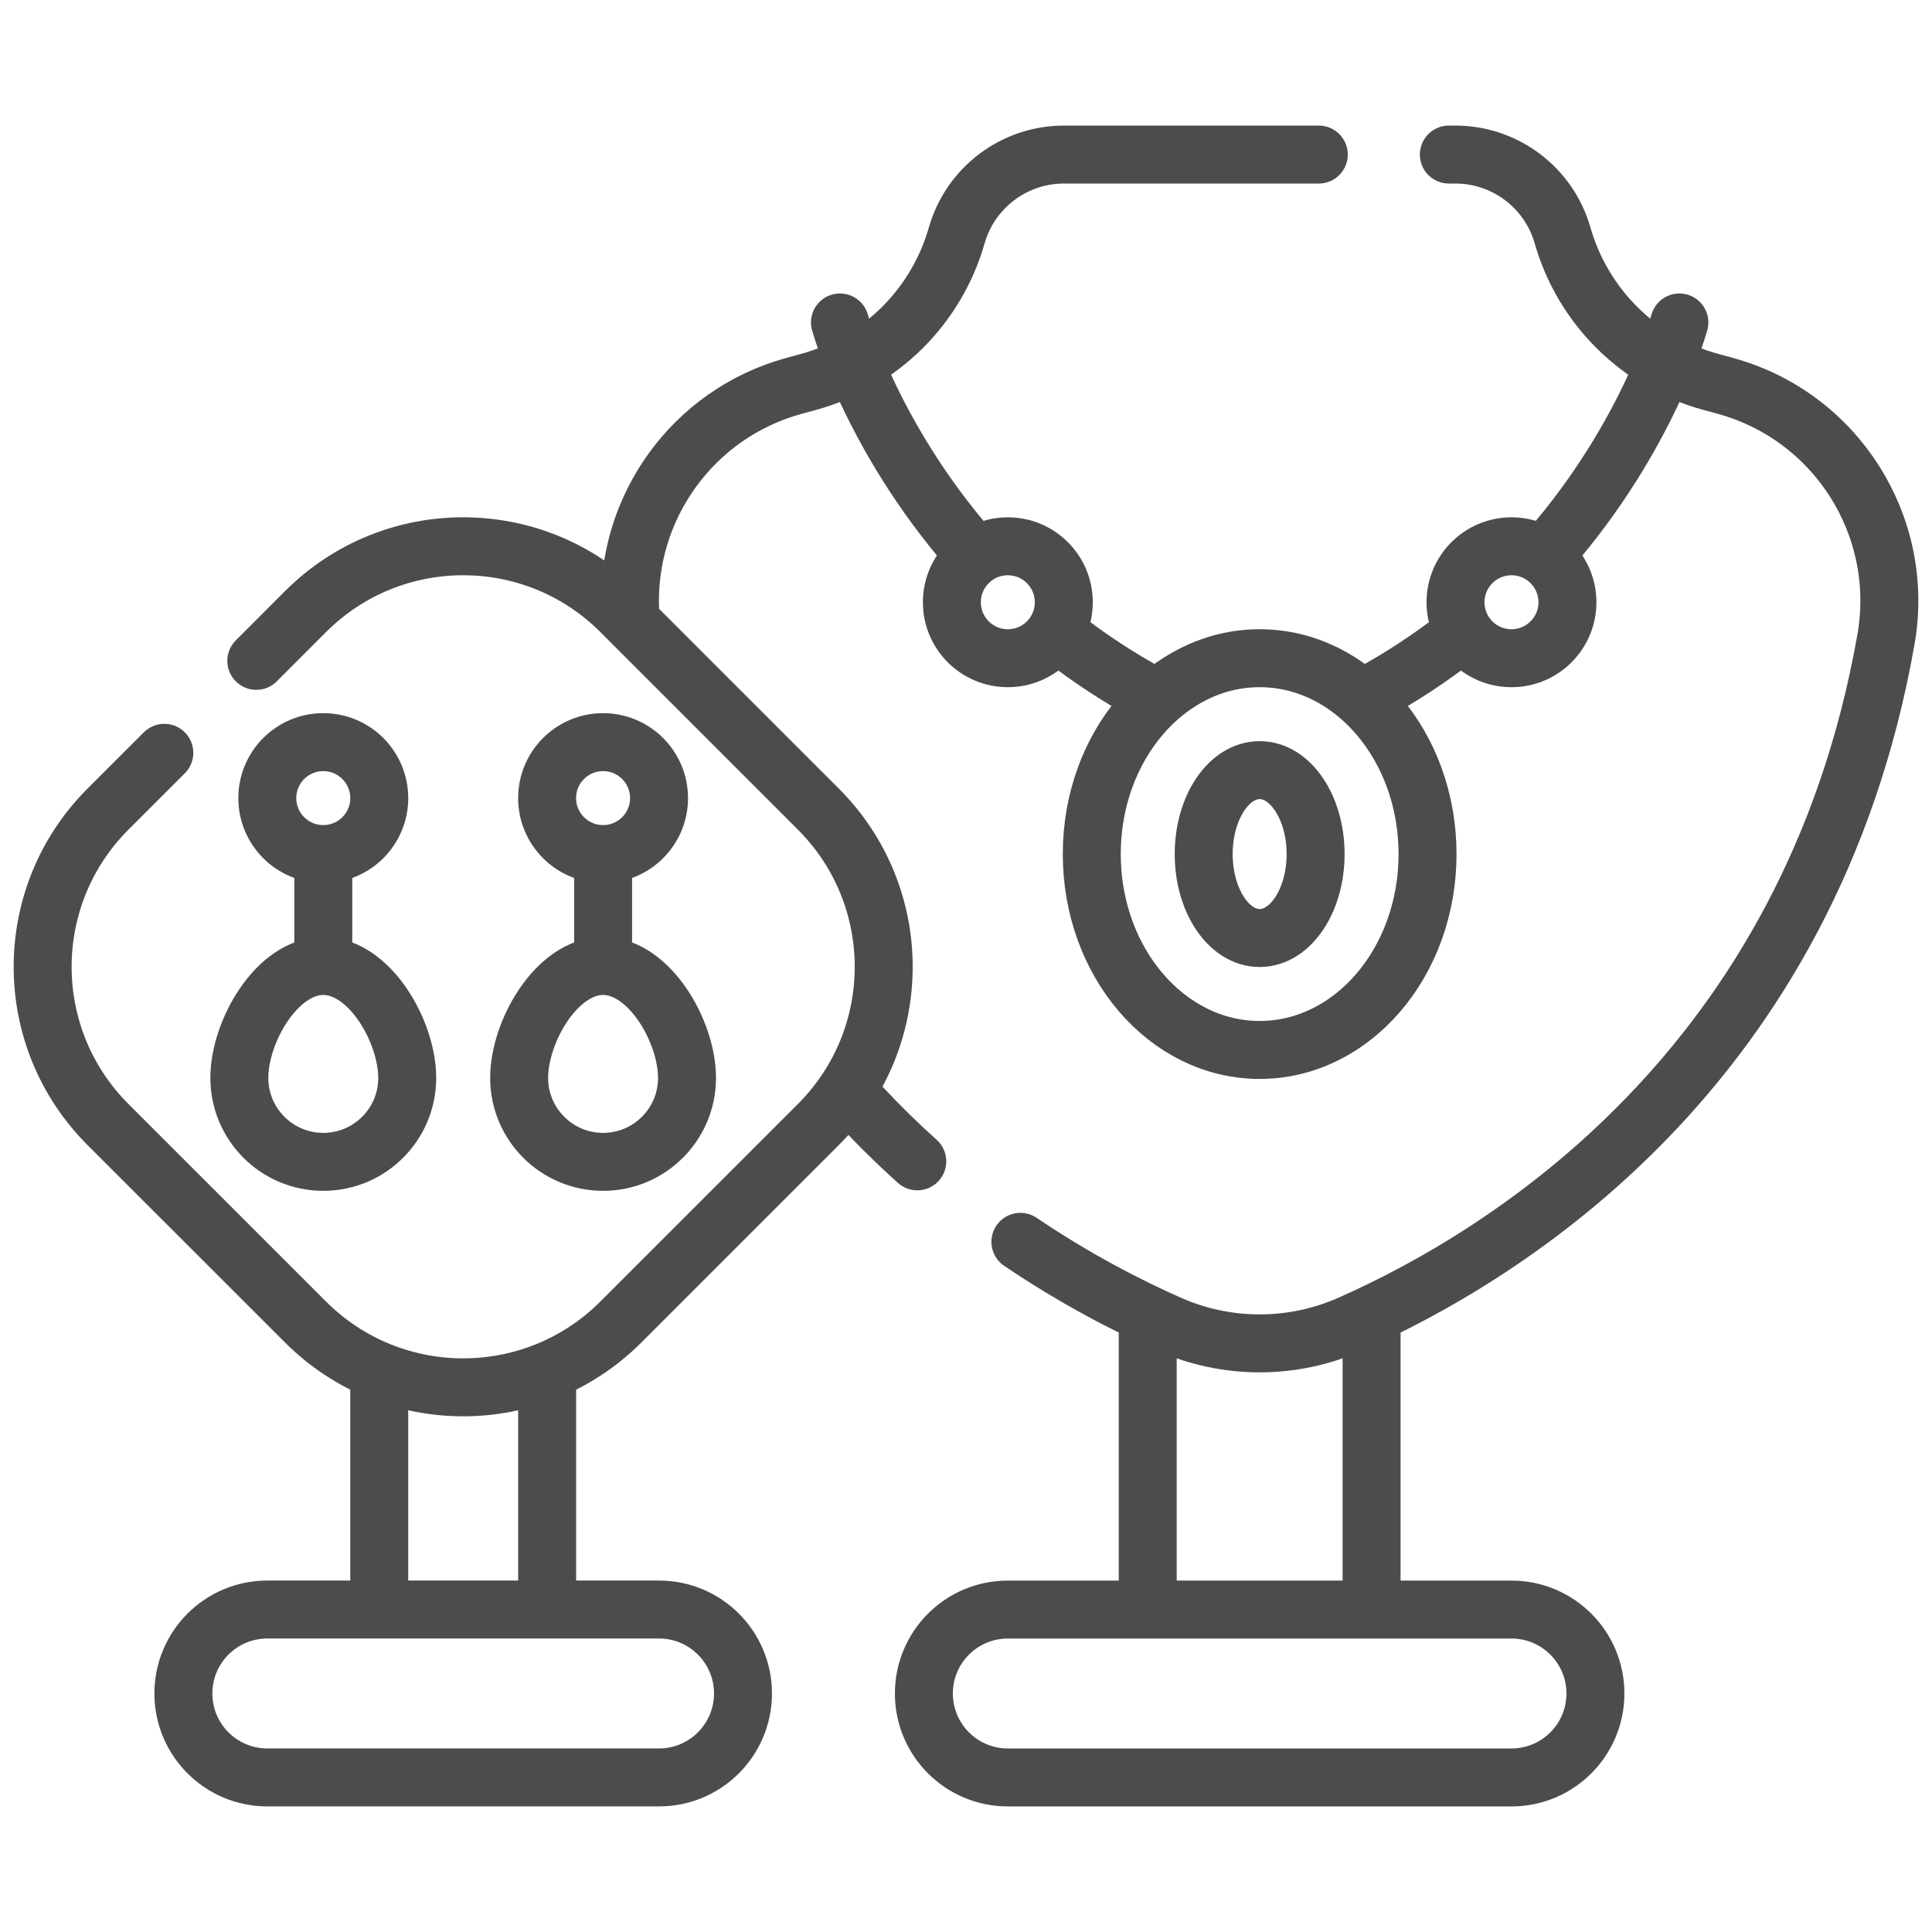
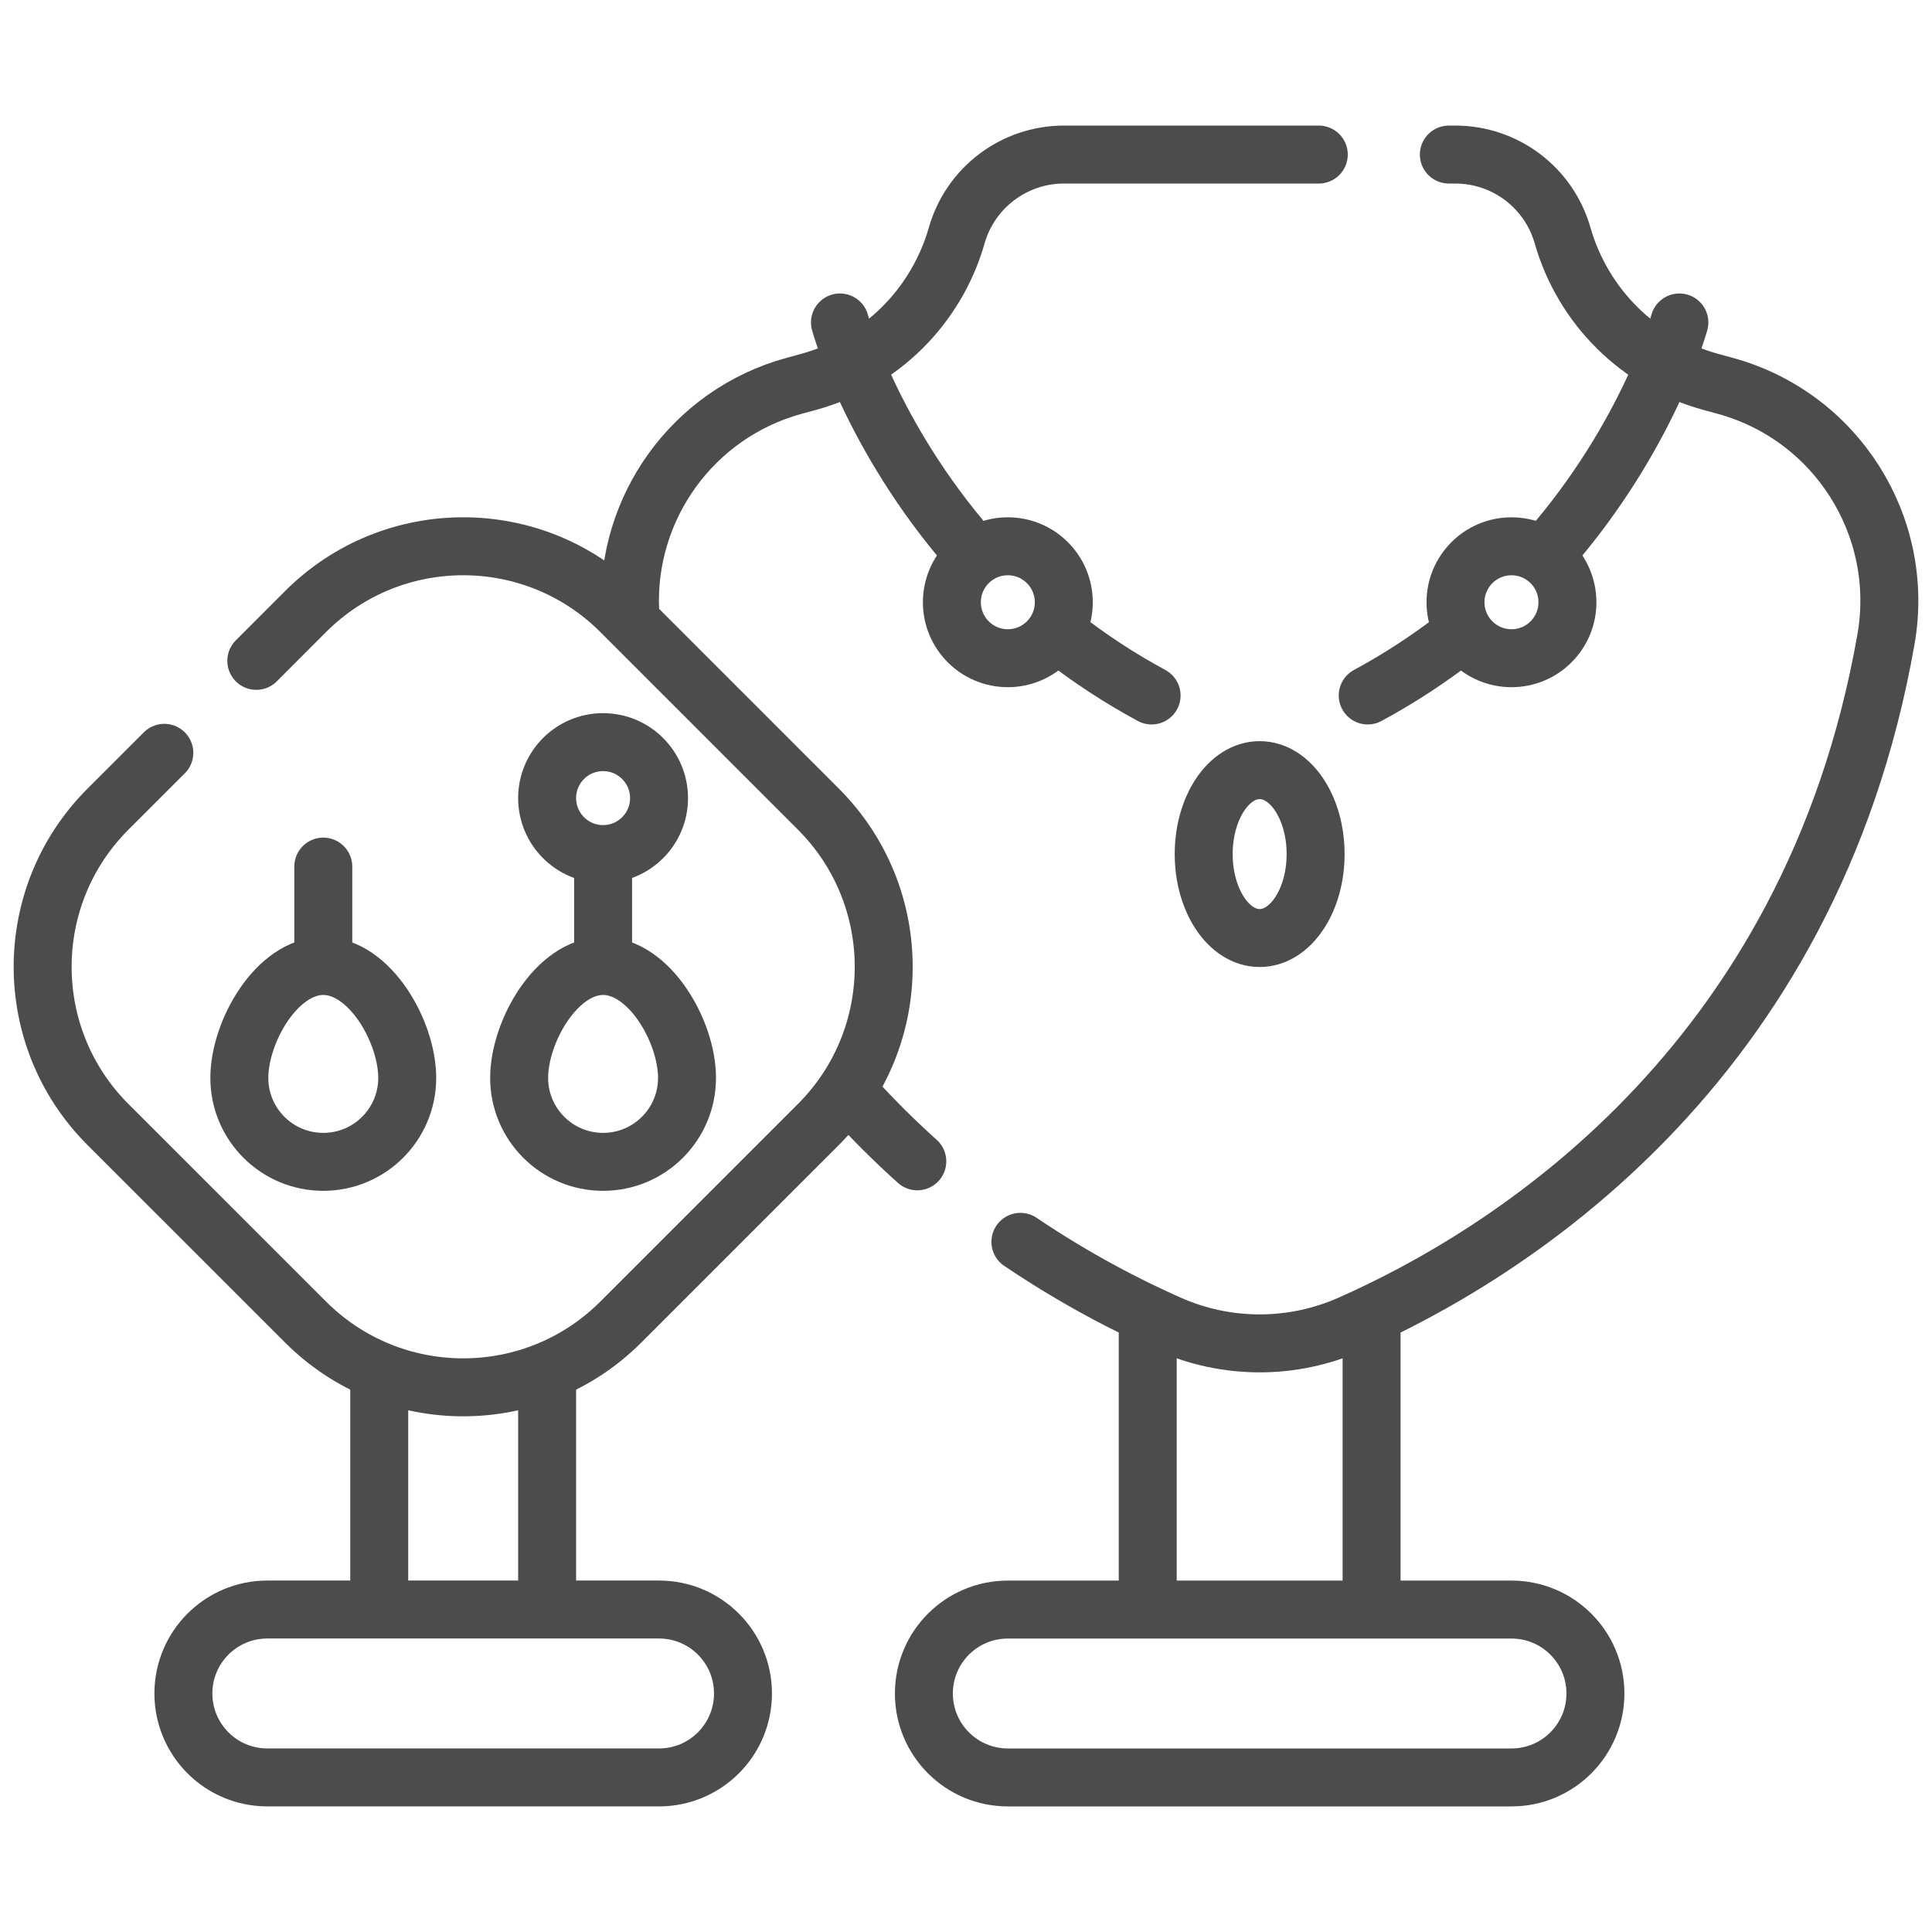
<svg xmlns="http://www.w3.org/2000/svg" width="100" height="100" viewBox="0 0 100 100" fill="none">
  <path d="M19.629 82.93V71.342M28.319 82.93V71.344M59.406 82.818V68.526M70.993 82.818V68.526M74.992 8H75.329C77.904 8 80.17 9.708 80.878 12.184C81.397 14.001 82.376 15.654 83.721 16.982C85.065 18.311 86.729 19.27 88.553 19.768L89.286 19.968C95.039 21.535 98.651 27.231 97.616 33.103C93.698 55.346 77.868 65.014 69.872 68.547C68.4 69.197 66.809 69.533 65.2 69.533C63.591 69.533 61.999 69.197 60.528 68.547C58.391 67.603 55.696 66.222 52.816 64.277M32.618 31.615C32.376 26.294 35.849 21.403 41.112 19.968L41.847 19.768C43.67 19.27 45.335 18.311 46.679 16.983C48.023 15.654 49.002 14.001 49.521 12.184C50.228 9.709 52.493 8 55.071 8H68.26M47.479 60.111C46.299 59.051 45.175 57.932 44.111 56.756M78.234 92H52.165C49.766 92 47.82 90.055 47.82 87.655C47.82 85.262 49.759 83.311 52.165 83.311H78.234C80.633 83.311 82.579 85.256 82.579 87.655C82.579 90.048 80.64 92 78.234 92Z" stroke="#4C4C4C" stroke-width="3" stroke-miterlimit="10" stroke-linecap="round" stroke-linejoin="round" />
  <path d="M43.476 16.69C43.476 16.69 45.075 22.547 50.206 28.451M70.793 35.998C72.496 35.077 74.031 34.059 75.412 32.984M80.194 28.451C85.325 22.547 86.924 16.69 86.924 16.69M54.988 32.982C56.369 34.059 57.904 35.077 59.606 35.998" stroke="#4C4C4C" stroke-width="3" stroke-miterlimit="10" stroke-linecap="round" stroke-linejoin="round" />
-   <path d="M65.2 54.345C69.999 54.345 73.889 49.806 73.889 44.207C73.889 38.608 69.999 34.069 65.2 34.069C60.401 34.069 56.51 38.608 56.51 44.207C56.51 49.806 60.401 54.345 65.2 54.345Z" stroke="#4C4C4C" stroke-width="3" stroke-miterlimit="10" stroke-linecap="round" stroke-linejoin="round" />
  <path d="M65.2 48.552C66.799 48.552 68.096 46.607 68.096 44.207C68.096 41.807 66.799 39.862 65.2 39.862C63.6 39.862 62.303 41.807 62.303 44.207C62.303 46.607 63.6 48.552 65.2 48.552Z" stroke="#4C4C4C" stroke-width="3" stroke-miterlimit="10" stroke-linecap="round" stroke-linejoin="round" />
  <path d="M78.234 34.069C79.834 34.069 81.13 32.773 81.13 31.173C81.13 29.573 79.834 28.276 78.234 28.276C76.634 28.276 75.337 29.573 75.337 31.173C75.337 32.773 76.634 34.069 78.234 34.069Z" stroke="#4C4C4C" stroke-width="3" stroke-miterlimit="10" stroke-linecap="round" stroke-linejoin="round" />
  <path d="M52.165 34.069C53.765 34.069 55.062 32.773 55.062 31.173C55.062 29.573 53.765 28.276 52.165 28.276C50.565 28.276 49.269 29.573 49.269 31.173C49.269 32.773 50.565 34.069 52.165 34.069Z" stroke="#4C4C4C" stroke-width="3" stroke-miterlimit="10" stroke-linecap="round" stroke-linejoin="round" />
  <path d="M13.266 34.206L15.815 31.655C20.321 27.148 27.629 27.148 32.135 31.655L42.361 41.882C46.867 46.389 46.867 53.696 42.361 58.203L32.135 68.428C27.629 72.935 20.321 72.935 15.815 68.428L5.587 58.203C1.081 53.696 1.081 46.389 5.587 41.882L8.505 38.966M16.733 44.855V49.733M31.216 44.462V49.733M34.112 91.999H13.836C11.437 91.999 9.492 90.054 9.492 87.654C9.492 85.261 11.43 83.309 13.836 83.309H34.112C36.512 83.309 38.457 85.255 38.457 87.654C38.457 90.047 36.518 91.999 34.112 91.999Z" stroke="#4C4C4C" stroke-width="3" stroke-miterlimit="10" stroke-linecap="round" stroke-linejoin="round" />
-   <path d="M16.733 44.206C18.333 44.206 19.63 42.91 19.63 41.31C19.63 39.71 18.333 38.413 16.733 38.413C15.133 38.413 13.836 39.71 13.836 41.31C13.836 42.91 15.133 44.206 16.733 44.206Z" stroke="#4C4C4C" stroke-width="3" stroke-miterlimit="10" stroke-linecap="round" stroke-linejoin="round" />
-   <path d="M31.216 44.206C32.815 44.206 34.112 42.91 34.112 41.31C34.112 39.71 32.815 38.413 31.216 38.413C29.616 38.413 28.319 39.71 28.319 41.31C28.319 42.91 29.616 44.206 31.216 44.206Z" stroke="#4C4C4C" stroke-width="3" stroke-miterlimit="10" stroke-linecap="round" stroke-linejoin="round" />
+   <path d="M31.216 44.206C32.815 44.206 34.112 42.91 34.112 41.31C34.112 39.71 32.815 38.413 31.216 38.413C29.616 38.413 28.319 39.71 28.319 41.31C28.319 42.91 29.616 44.206 31.216 44.206" stroke="#4C4C4C" stroke-width="3" stroke-miterlimit="10" stroke-linecap="round" stroke-linejoin="round" />
  <path d="M35.56 55.792C35.56 58.192 33.615 60.137 31.216 60.137C28.816 60.137 26.871 58.192 26.871 55.792C26.871 53.393 28.816 49.999 31.216 49.999C33.615 49.999 35.56 53.393 35.56 55.792ZM21.078 55.792C21.078 58.192 19.133 60.137 16.733 60.137C14.333 60.137 12.388 58.192 12.388 55.792C12.388 53.393 14.333 49.999 16.733 49.999C19.133 49.999 21.078 53.393 21.078 55.792Z" stroke="#4C4C4C" stroke-width="3" stroke-miterlimit="10" stroke-linecap="round" stroke-linejoin="round" />
</svg>